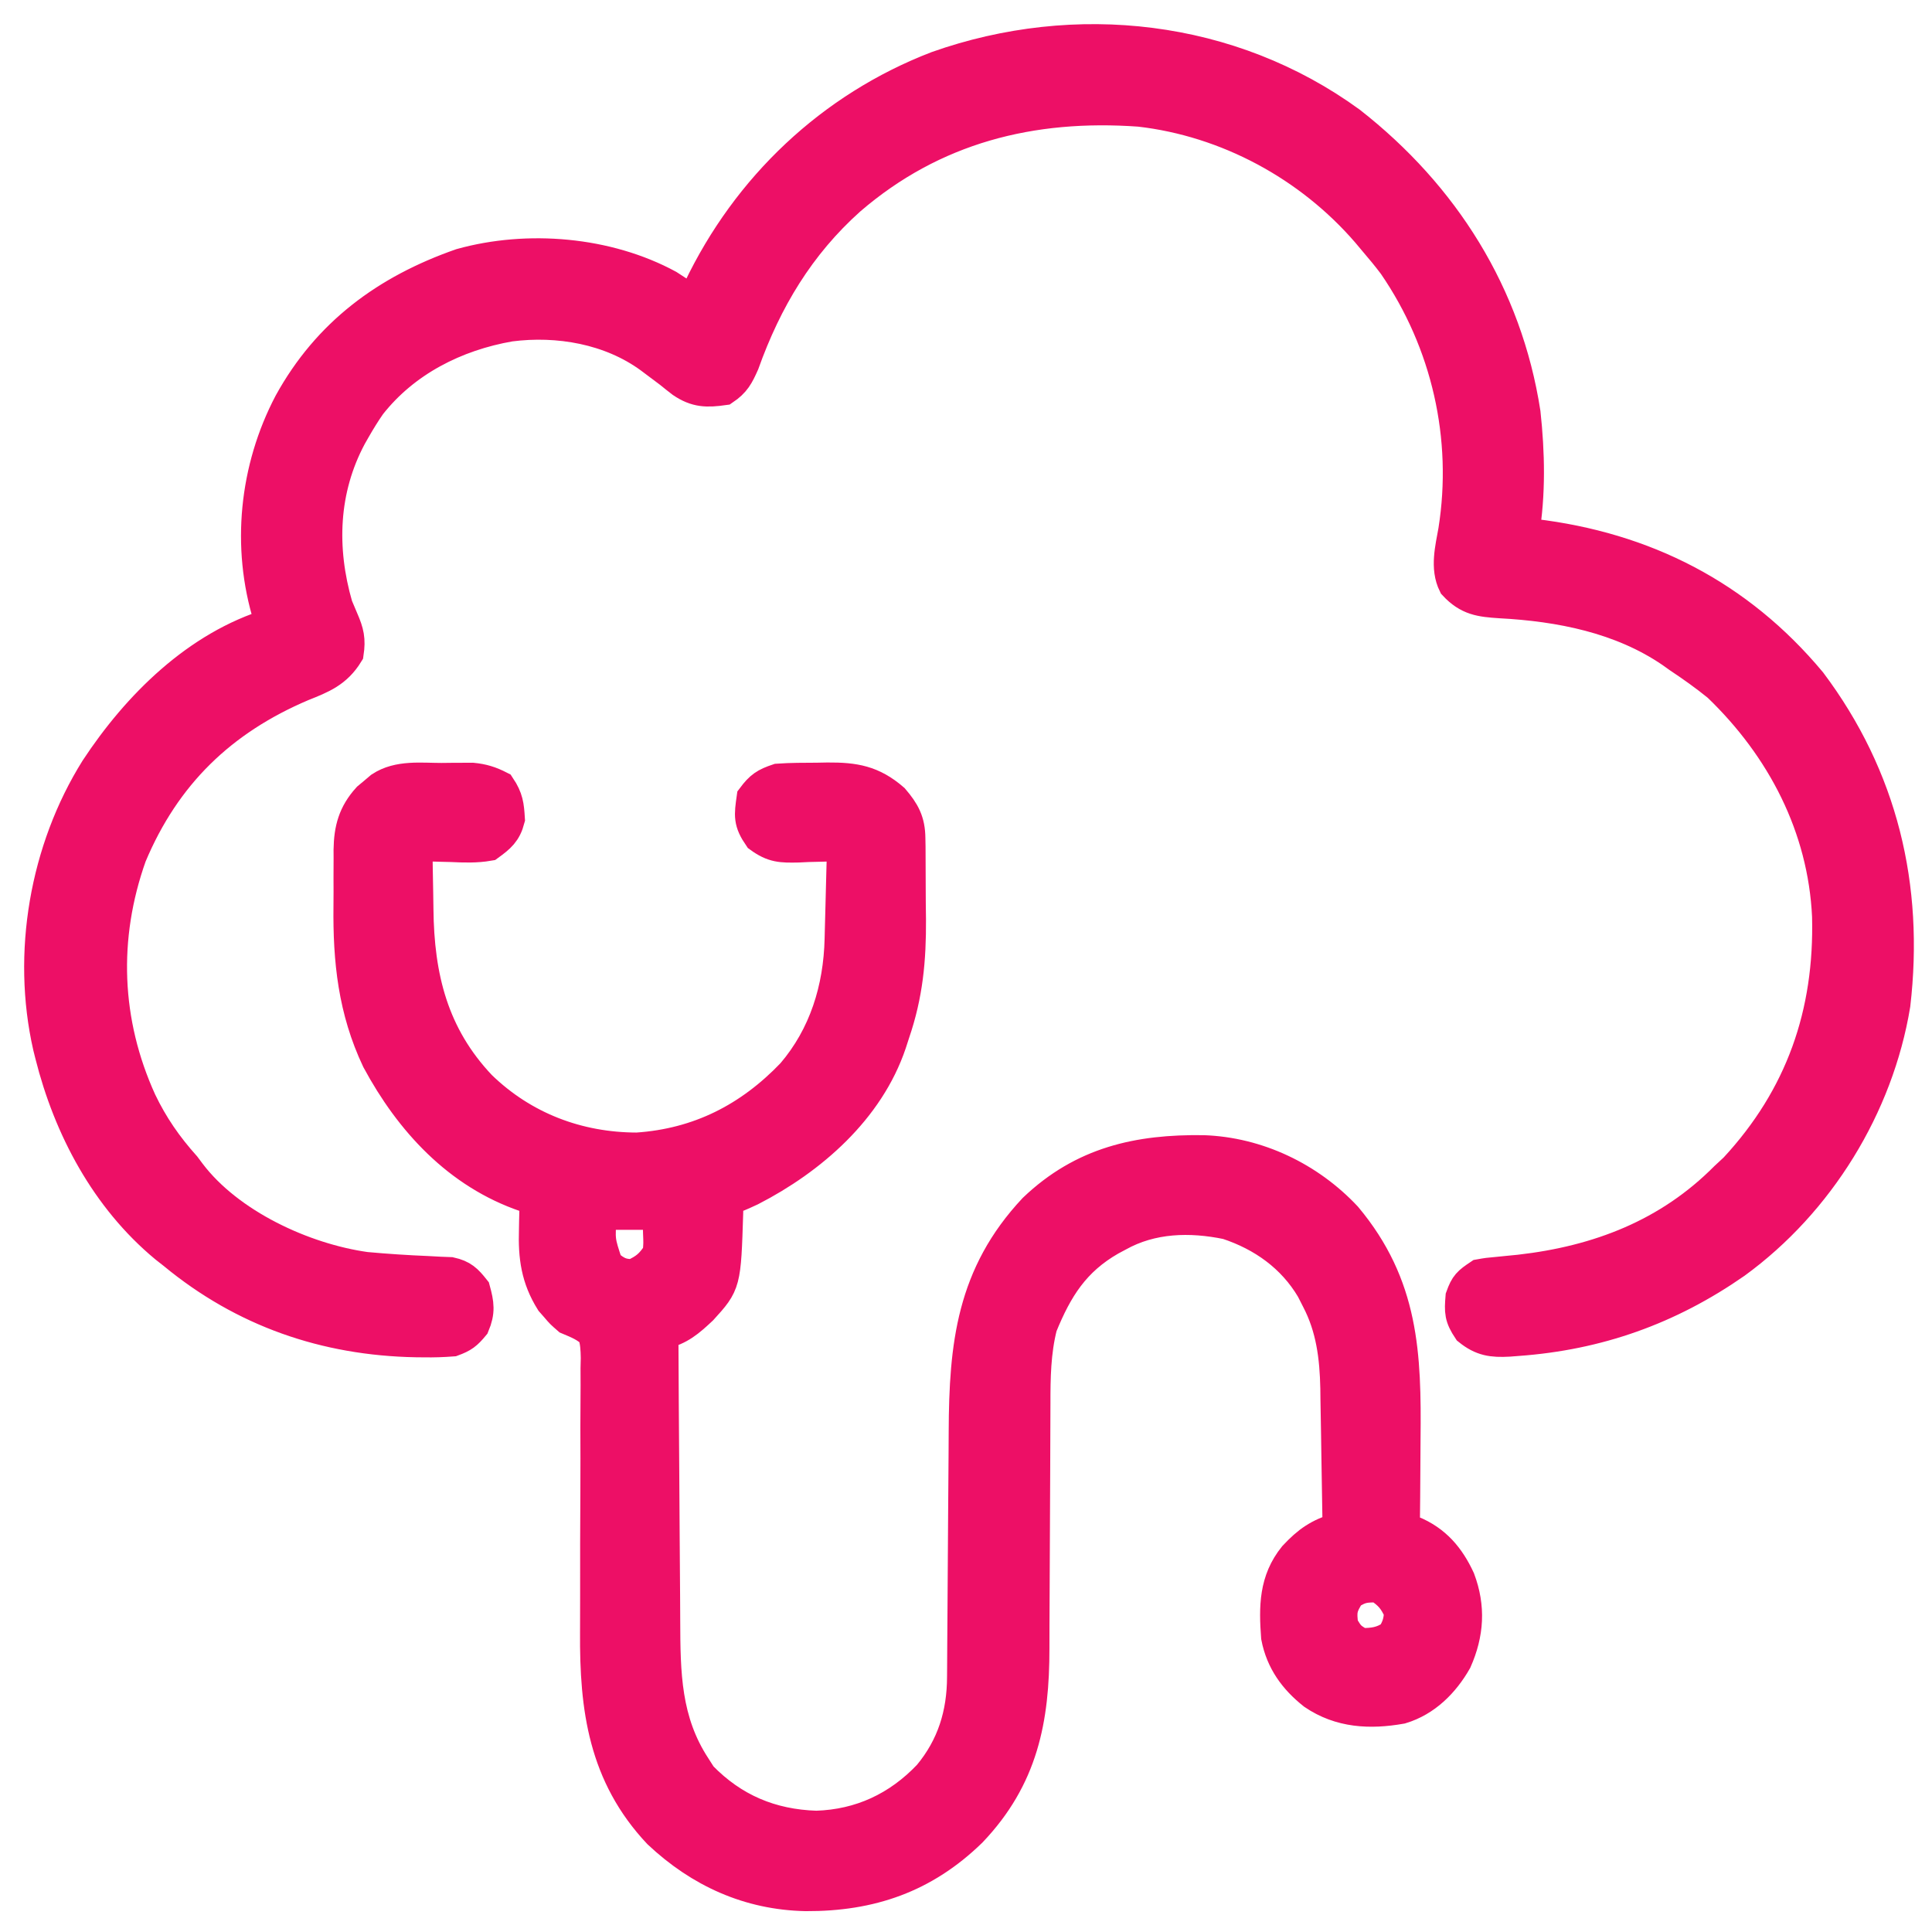
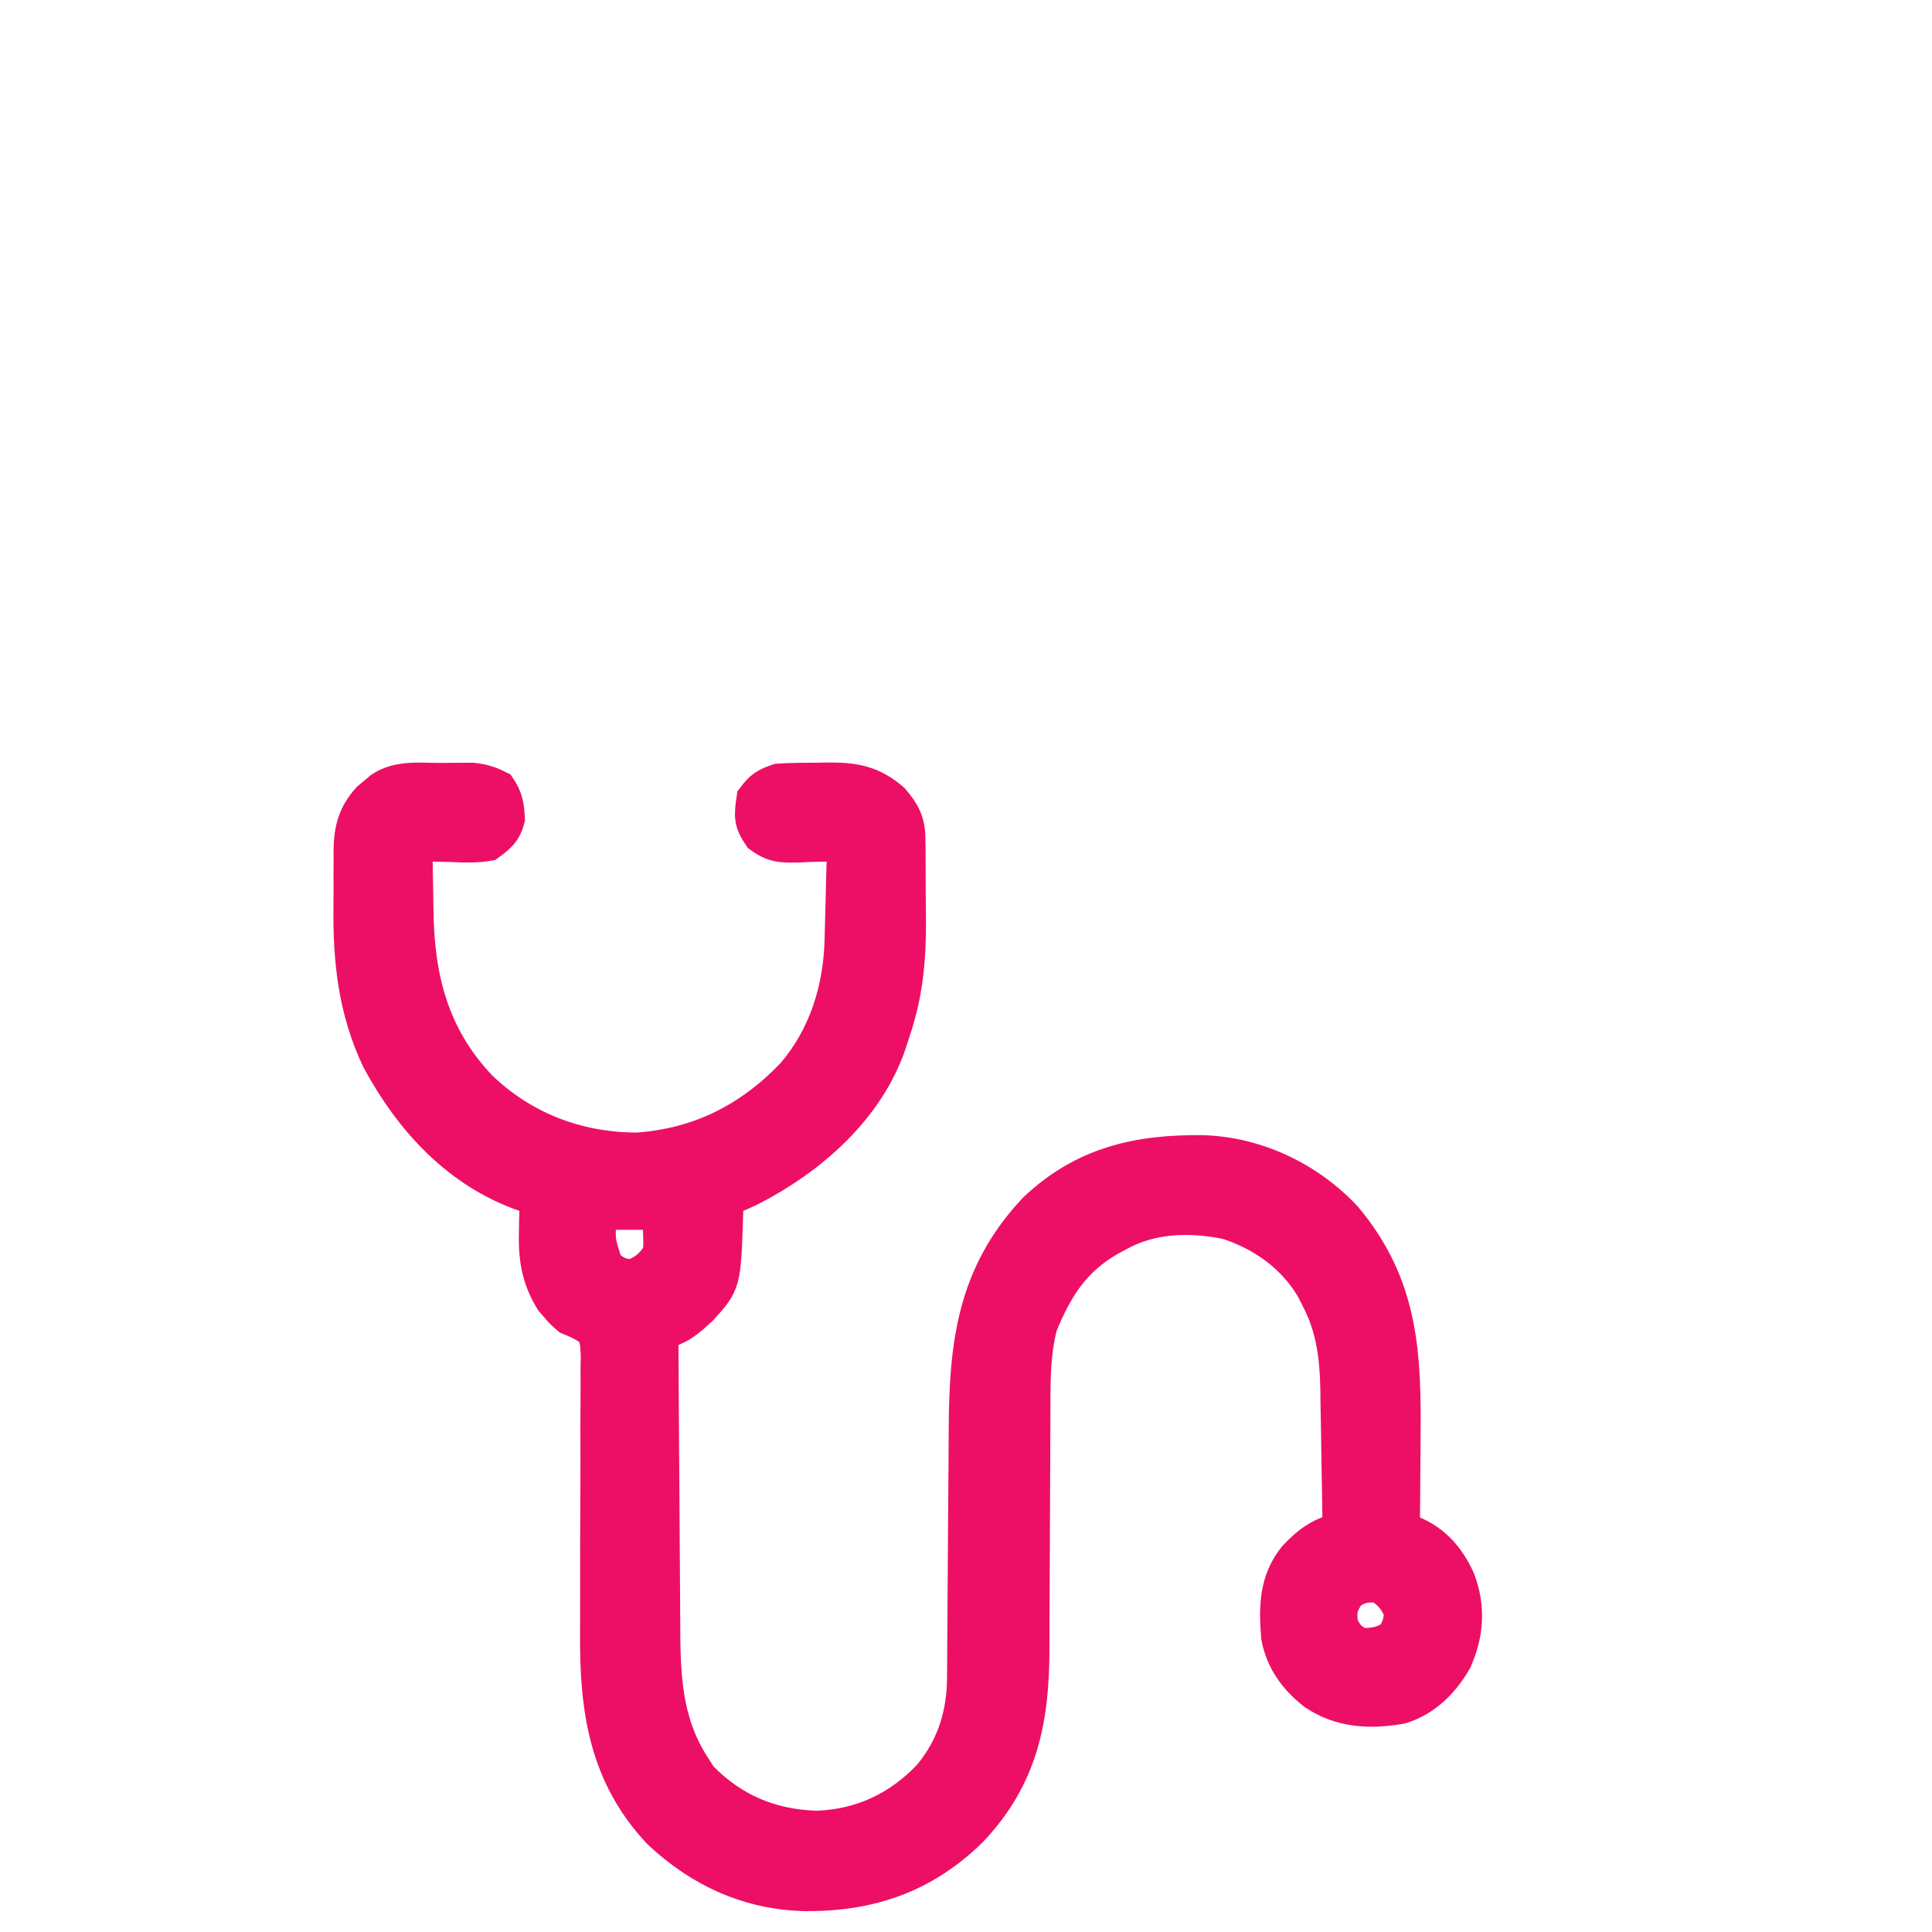
<svg xmlns="http://www.w3.org/2000/svg" width="48" height="48" viewBox="0 0 48 48" fill="none">
  <g clip-path="url(#clip0_251_1868)">
-     <path d="M33.544 3.046C35.864 4.863 37.419 7.324 37.874 10.257C37.982 11.248 38.004 12.277 37.84 13.262C37.922 13.271 38.004 13.28 38.088 13.289C40.859 13.618 43.187 14.804 44.979 16.952C46.752 19.313 47.403 22.027 47.063 24.958C46.646 27.486 45.182 29.861 43.112 31.369C41.465 32.516 39.7 33.146 37.694 33.29C37.626 33.295 37.558 33.301 37.488 33.306C37.073 33.329 36.819 33.294 36.493 33.031C36.284 32.718 36.283 32.591 36.313 32.223C36.421 31.922 36.486 31.868 36.762 31.683C36.965 31.647 36.965 31.647 37.203 31.626C37.336 31.613 37.336 31.613 37.471 31.599C37.565 31.59 37.659 31.581 37.756 31.571C39.716 31.348 41.465 30.676 42.873 29.257C42.951 29.185 43.028 29.113 43.109 29.038C44.759 27.258 45.481 25.179 45.42 22.766C45.317 20.546 44.287 18.566 42.693 17.036C42.375 16.777 42.046 16.544 41.705 16.317C41.647 16.276 41.589 16.235 41.53 16.192C40.277 15.336 38.755 15.039 37.27 14.961C36.786 14.929 36.48 14.895 36.133 14.52C35.927 14.107 36.056 13.619 36.133 13.183C36.501 10.868 35.962 8.506 34.634 6.572C34.481 6.369 34.322 6.176 34.156 5.983C34.063 5.872 34.063 5.872 33.968 5.759C32.539 4.106 30.493 2.998 28.315 2.748C25.627 2.555 23.182 3.167 21.108 4.954C19.847 6.082 19.032 7.444 18.465 9.029C18.332 9.327 18.252 9.485 17.981 9.668C17.561 9.727 17.303 9.725 16.949 9.487C16.846 9.408 16.745 9.328 16.645 9.246C16.535 9.163 16.424 9.08 16.314 8.998C16.261 8.958 16.207 8.918 16.153 8.877C15.164 8.156 13.868 7.932 12.671 8.086C11.317 8.321 10.051 8.96 9.193 10.053C9.057 10.249 8.934 10.448 8.815 10.656C8.781 10.715 8.748 10.774 8.713 10.835C8.001 12.163 7.953 13.633 8.366 15.059C8.412 15.172 8.459 15.284 8.508 15.395C8.645 15.71 8.687 15.889 8.636 16.227C8.35 16.693 7.993 16.831 7.507 17.025C5.498 17.878 4.094 19.234 3.244 21.26C2.521 23.294 2.6 25.399 3.491 27.359C3.784 27.971 4.138 28.482 4.592 28.988C4.632 29.041 4.672 29.095 4.713 29.15C5.681 30.431 7.54 31.288 9.085 31.504C9.6 31.551 10.116 31.585 10.632 31.606C10.729 31.611 10.826 31.616 10.926 31.622C11.013 31.625 11.1 31.628 11.189 31.632C11.486 31.698 11.594 31.807 11.781 32.043C11.877 32.394 11.906 32.587 11.764 32.925C11.586 33.14 11.502 33.205 11.242 33.301C11.004 33.319 10.777 33.327 10.54 33.323C10.472 33.323 10.404 33.322 10.334 33.321C8.082 33.279 6.059 32.578 4.322 31.144C4.253 31.089 4.183 31.034 4.111 30.978C2.647 29.764 1.724 28.024 1.267 26.202C1.251 26.136 1.234 26.07 1.217 26.002C0.691 23.691 1.136 21.115 2.39 19.111C3.425 17.538 4.908 16.063 6.749 15.508C6.73 15.455 6.712 15.401 6.693 15.346C6.146 13.585 6.345 11.647 7.201 10.018C8.155 8.285 9.609 7.219 11.455 6.573C13.11 6.112 15.085 6.278 16.602 7.101C16.764 7.204 16.924 7.312 17.083 7.421C17.142 7.421 17.201 7.421 17.262 7.421C17.297 7.345 17.332 7.269 17.368 7.19C18.576 4.659 20.655 2.682 23.283 1.67C26.726 0.453 30.574 0.883 33.544 3.046Z" fill="#ED0F66" stroke="#ED0F66" stroke-width="0.8" />
    <path d="M10.968 19.355C11.057 19.354 11.146 19.353 11.237 19.352C11.323 19.352 11.409 19.351 11.498 19.351C11.576 19.351 11.655 19.351 11.735 19.35C11.993 19.375 12.18 19.434 12.411 19.552C12.601 19.836 12.621 20.013 12.641 20.349C12.556 20.674 12.412 20.793 12.142 20.989C11.831 21.043 11.529 21.032 11.215 21.017C11.131 21.015 11.047 21.014 10.961 21.011C10.755 21.006 10.55 20.999 10.344 20.989C10.348 21.387 10.355 21.785 10.363 22.182C10.366 22.317 10.367 22.452 10.369 22.586C10.386 24.276 10.74 25.728 11.936 26.991C12.995 28.018 14.353 28.536 15.826 28.538C17.367 28.434 18.627 27.791 19.687 26.684C20.498 25.737 20.858 24.564 20.887 23.332C20.889 23.232 20.889 23.232 20.892 23.129C20.898 22.916 20.903 22.702 20.909 22.489C20.913 22.344 20.916 22.199 20.92 22.054C20.93 21.699 20.939 21.344 20.948 20.989C20.896 20.992 20.844 20.994 20.79 20.997C20.552 21.006 20.315 21.012 20.077 21.017C19.995 21.021 19.913 21.025 19.829 21.029C19.414 21.037 19.215 21.037 18.871 20.786C18.616 20.416 18.638 20.263 18.701 19.821C18.9 19.555 19.015 19.477 19.33 19.372C19.652 19.349 19.974 19.351 20.296 19.349C20.384 19.348 20.472 19.346 20.562 19.344C21.228 19.34 21.672 19.413 22.189 19.861C22.458 20.175 22.587 20.409 22.591 20.824C22.593 20.897 22.594 20.97 22.595 21.046C22.595 21.124 22.595 21.202 22.596 21.283C22.596 21.406 22.596 21.406 22.597 21.532C22.598 21.706 22.599 21.88 22.599 22.054C22.599 22.316 22.602 22.578 22.606 22.84C22.612 23.842 22.532 24.71 22.206 25.662C22.179 25.746 22.152 25.829 22.124 25.915C21.571 27.559 20.15 28.793 18.657 29.56C18.342 29.706 18.342 29.706 18.072 29.796C18.07 29.902 18.068 30.009 18.065 30.118C18.01 31.886 18.01 31.886 17.432 32.522C17.117 32.817 16.88 33.028 16.455 33.121C16.46 34.262 16.467 35.403 16.476 36.545C16.48 37.075 16.484 37.605 16.486 38.135C16.488 38.647 16.492 39.159 16.497 39.671C16.498 39.866 16.499 40.061 16.5 40.255C16.504 41.578 16.516 42.762 17.264 43.904C17.314 43.982 17.364 44.06 17.415 44.14C18.208 44.954 19.149 45.351 20.28 45.387C21.383 45.353 22.322 44.913 23.082 44.112C23.68 43.392 23.926 42.582 23.929 41.664C23.93 41.54 23.93 41.54 23.931 41.415C23.932 41.236 23.933 41.057 23.934 40.879C23.935 40.595 23.938 40.311 23.94 40.027C23.946 39.22 23.951 38.413 23.956 37.605C23.959 37.111 23.963 36.618 23.967 36.124C23.968 35.937 23.97 35.749 23.97 35.562C23.979 33.422 24.162 31.678 25.694 30.043C26.908 28.885 28.28 28.58 29.9 28.603C31.241 28.651 32.52 29.264 33.439 30.245C34.854 31.938 34.916 33.643 34.893 35.755C34.892 35.97 34.891 36.186 34.889 36.401C34.887 36.925 34.882 37.449 34.876 37.973C34.947 38.001 35.018 38.028 35.09 38.056C35.656 38.289 35.996 38.691 36.249 39.237C36.51 39.931 36.468 40.584 36.169 41.259C35.862 41.797 35.412 42.248 34.81 42.43C34.035 42.567 33.299 42.529 32.639 42.081C32.17 41.71 31.846 41.266 31.731 40.669C31.676 39.923 31.677 39.273 32.16 38.675C32.51 38.301 32.767 38.127 33.259 37.973C33.251 37.388 33.241 36.803 33.23 36.218C33.227 36.019 33.224 35.821 33.221 35.622C33.217 35.335 33.212 35.048 33.206 34.761C33.205 34.63 33.205 34.63 33.203 34.495C33.187 33.713 33.097 32.985 32.731 32.284C32.665 32.154 32.665 32.154 32.597 32.021C32.121 31.217 31.375 30.685 30.49 30.394C29.566 30.203 28.612 30.227 27.777 30.694C27.714 30.728 27.651 30.762 27.586 30.796C26.684 31.314 26.253 32.002 25.868 32.947C25.706 33.582 25.697 34.232 25.698 34.885C25.698 34.967 25.697 35.049 25.697 35.134C25.696 35.312 25.696 35.489 25.695 35.667C25.695 35.949 25.693 36.231 25.692 36.513C25.687 37.314 25.683 38.115 25.681 38.916C25.68 39.408 25.678 39.9 25.674 40.391C25.673 40.577 25.672 40.763 25.673 40.95C25.674 42.723 25.393 44.162 24.124 45.496C22.953 46.637 21.626 47.089 20.02 47.082C18.611 47.053 17.395 46.501 16.367 45.535C15.018 44.1 14.797 42.443 14.811 40.559C14.813 40.254 14.814 39.949 14.813 39.644C14.812 38.777 14.813 37.91 14.819 37.043C14.822 36.511 14.821 35.979 14.819 35.447C14.819 35.245 14.82 35.042 14.822 34.84C14.825 34.558 14.825 34.276 14.823 33.994C14.826 33.869 14.826 33.869 14.829 33.741C14.825 33.517 14.817 33.334 14.748 33.121C14.548 32.937 14.375 32.869 14.118 32.761C13.949 32.614 13.949 32.614 13.826 32.469C13.765 32.399 13.765 32.399 13.701 32.327C13.343 31.755 13.272 31.225 13.293 30.56C13.294 30.486 13.295 30.412 13.297 30.336C13.3 30.156 13.305 29.976 13.31 29.796C13.228 29.769 13.146 29.742 13.061 29.715C11.389 29.145 10.202 27.85 9.384 26.331C8.799 25.095 8.669 23.866 8.685 22.513C8.688 22.272 8.687 22.032 8.686 21.791C8.686 21.636 8.687 21.48 8.688 21.325C8.688 21.254 8.687 21.183 8.687 21.11C8.696 20.602 8.796 20.222 9.148 19.834C9.2 19.791 9.252 19.748 9.305 19.703C9.357 19.659 9.409 19.615 9.462 19.57C9.903 19.279 10.462 19.355 10.968 19.355ZM14.927 30.155C14.876 30.817 14.876 30.817 15.079 31.425C15.315 31.616 15.432 31.683 15.736 31.683C16.049 31.537 16.171 31.434 16.365 31.144C16.387 30.897 16.387 30.897 16.376 30.633C16.372 30.475 16.369 30.318 16.365 30.155C15.89 30.155 15.416 30.155 14.927 30.155ZM33.528 39.591C33.318 39.907 33.297 40.027 33.349 40.399C33.521 40.676 33.521 40.676 33.798 40.849C34.119 40.849 34.327 40.826 34.596 40.647C34.731 40.435 34.775 40.292 34.786 40.04C34.641 39.727 34.538 39.605 34.247 39.411C33.907 39.411 33.801 39.418 33.528 39.591Z" fill="#ED0F66" stroke="#ED0F66" stroke-width="0.8" />
  </g>
  <defs>
    <clipPath id="clip0_251_1868">
      <rect width="48" height="48" fill="white" />
    </clipPath>
  </defs>
</svg>